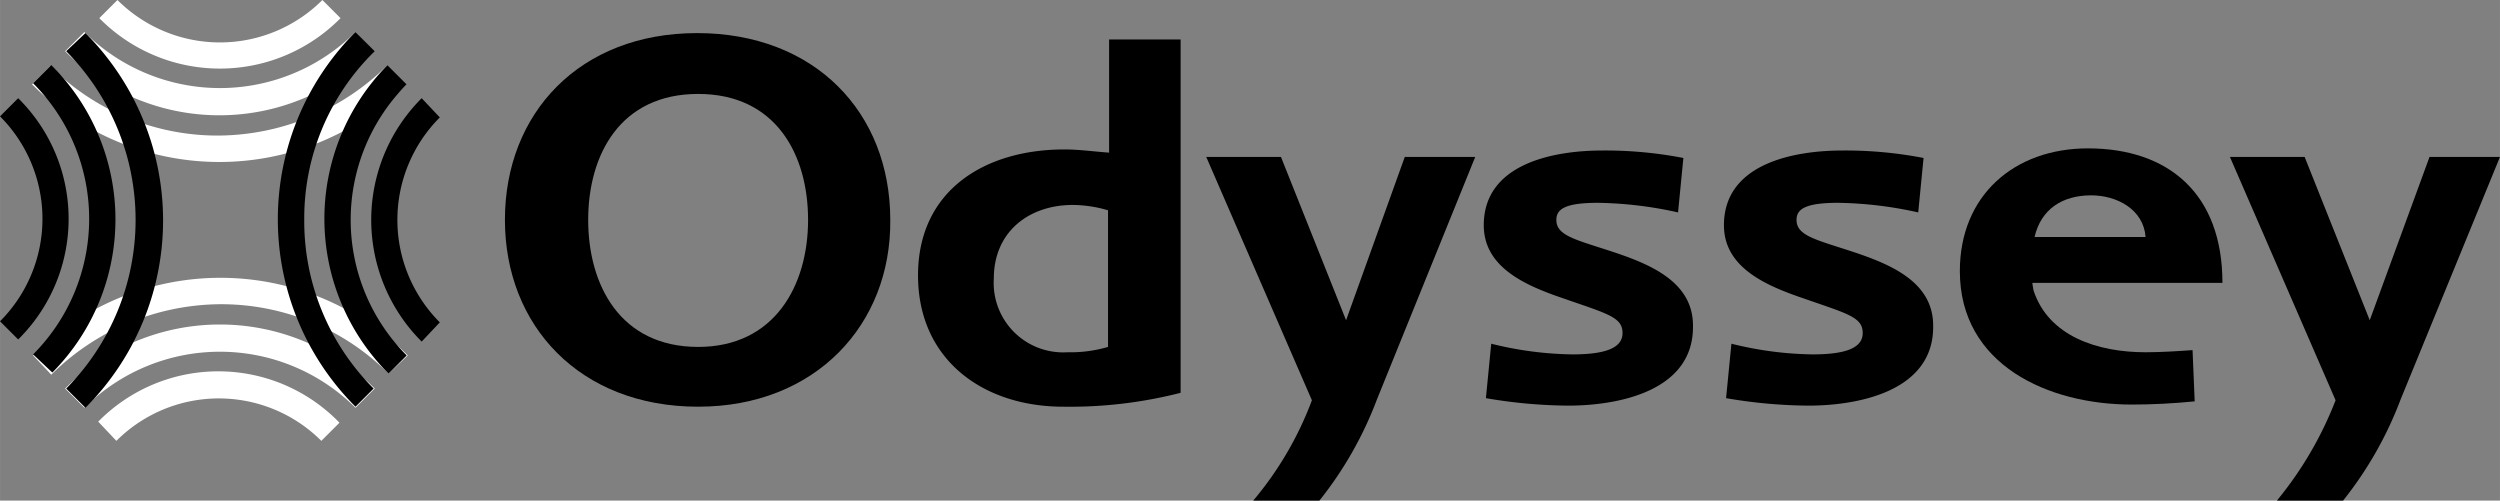
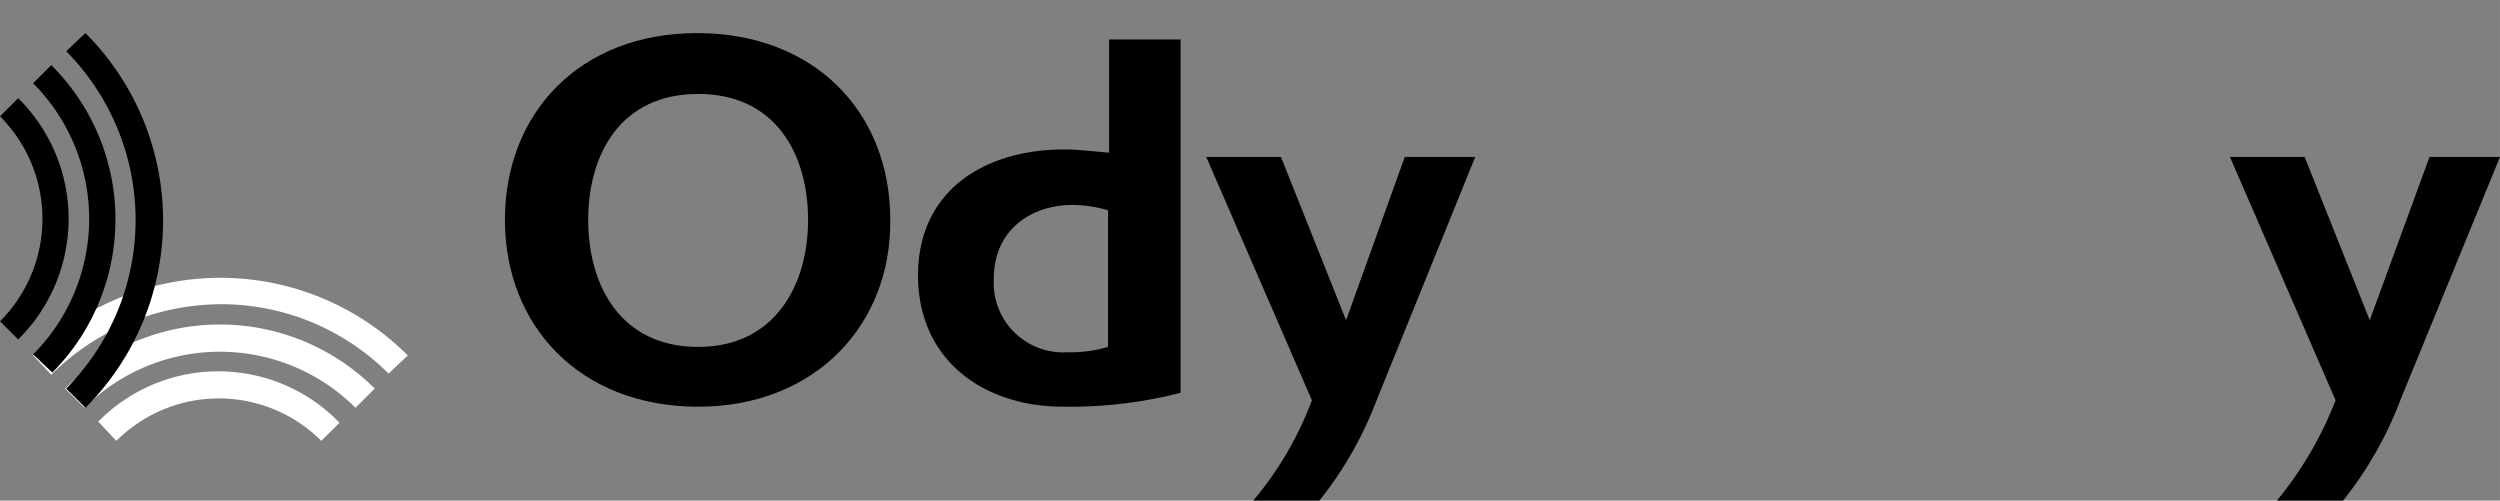
<svg xmlns="http://www.w3.org/2000/svg" width="82.621mm" height="16.545mm" viewBox="0 0 234.2 46.9">
  <rect x="0" y="0" width="234.2" height="46.9" fill="#808080" stroke="none" />
  <path d="M58.9,54.8a24.806,24.806,0,0,0-35.1,0l1.7,1.8A22.669,22.669,0,0,1,41.3,50a22.152,22.152,0,0,1,15.8,6.5h0ZM29.9,61h0l1.7,1.8a13.58,13.58,0,0,1,19.2,0h0l1.7-1.7h0A15.786,15.786,0,0,0,29.9,61Zm-3.1-3.1,1.8,1.8a17.986,17.986,0,0,1,25.4,0h0l1.8-1.8A20.521,20.521,0,0,0,26.8,57.9Z" transform="translate(-20.7 -21.5)" fill="#fff" />
-   <path d="M23.7,29.4a24.806,24.806,0,0,0,35.1,0L57,27.6a22.669,22.669,0,0,1-15.8,6.6,22.152,22.152,0,0,1-15.8-6.5h0Zm28.9-6.2h0l-1.7-1.7a13.58,13.58,0,0,1-19.2,0h0L30,23.2h0A15.875,15.875,0,0,0,52.6,23.2Zm3.1,3.1L54,24.5a17.986,17.986,0,0,1-25.4,0h0l-1.8,1.8A20.4,20.4,0,0,0,55.7,26.3Z" transform="translate(-20.7 -21.5)" fill="#fff" />
-   <path d="M55.7,57.9h0a22.152,22.152,0,0,1-6.5-15.8,21.84,21.84,0,0,1,6.6-15.8L54,24.5a24.806,24.806,0,0,0,0,35.1Zm4.5-4.4h0l1.7-1.8h0a13.58,13.58,0,0,1,0-19.2l-1.7-1.8h0A16.115,16.115,0,0,0,60.2,53.5Zm-3.1,3,1.7-1.7h0a17.986,17.986,0,0,1,0-25.4L57,27.6A20.491,20.491,0,0,0,57.1,56.5Z" transform="translate(-20.7 -21.5)" />
  <path d="M26.9,26.3h0a22.453,22.453,0,0,1,0,31.6l1.8,1.8a24.806,24.806,0,0,0,0-35.1Zm-4.5,4.4h0l-1.7,1.7h0a13.58,13.58,0,0,1,0,19.2l1.7,1.7h0A15.874,15.874,0,0,0,22.4,30.7Zm3.1-3.1-1.7,1.7h0a17.986,17.986,0,0,1,0,25.4l1.8,1.7A20.37,20.37,0,0,0,25.5,27.6Z" transform="translate(-20.7 -21.5)" />
  <g>
    <path d="M86.1,59.6C75,59.6,68,52,68,42.1c0-10,7-17.5,18-17.5s18.1,7.4,18.1,17.5C104.2,51.9,97.1,59.6,86.1,59.6Zm0-29.3c-7.3,0-10.3,5.7-10.3,11.8S78.8,54,86.1,54c7.2,0,10.3-5.8,10.3-11.9S93.4,30.3,86.1,30.3Z" transform="translate(-20.7 -21.5)" />
    <path d="M120.3,59.6c-7.5,0-13.6-4.4-13.6-12.3,0-8,6.3-11.8,13.7-11.8,1.4,0,2.8.2,4.2.3V25.2h6.7V58.3A41.849,41.849,0,0,1,120.3,59.6Zm4.2-18.4a11.974,11.974,0,0,0-3.3-.5c-4.1,0-7.4,2.5-7.4,6.9a6.508,6.508,0,0,0,6.9,6.9,12.42,12.42,0,0,0,3.8-.5Z" transform="translate(-20.7 -21.5)" />
    <path d="M149.7,58.9a34.946,34.946,0,0,1-5.4,9.5h-6.2a31.92,31.92,0,0,0,5.5-9.4l-9.9-22.8h7l6.1,15.3,5.5-15.3h6.6Z" transform="translate(-20.7 -21.5)" />
-     <path d="M167.6,59.5a46.879,46.879,0,0,1-7.7-.7l.5-5.1a33.035,33.035,0,0,0,7.6,1c3.1,0,4.7-.6,4.7-2,0-1.5-1.4-1.8-5.7-3.3-3.5-1.2-7.3-2.9-7.3-6.8,0-5.8,6.6-7,11.1-7a38.386,38.386,0,0,1,7.6.7l-.5,5.1a36.649,36.649,0,0,0-7.5-.9c-3.1,0-3.9.6-3.9,1.6,0,1.4,1.6,1.8,4.7,2.8,3.7,1.2,8.1,2.8,8.1,7.1C179.4,58.1,172.4,59.5,167.6,59.5Z" transform="translate(-20.7 -21.5)" />
-     <path d="M190.1,59.5a46.879,46.879,0,0,1-7.7-.7l.5-5.1a33.035,33.035,0,0,0,7.6,1c3.1,0,4.7-.6,4.7-2,0-1.5-1.4-1.8-5.7-3.3-3.5-1.2-7.3-2.9-7.3-6.8,0-5.8,6.6-7,11.1-7a38.386,38.386,0,0,1,7.6.7l-.5,5.1a36.649,36.649,0,0,0-7.5-.9c-3.1,0-3.9.6-3.9,1.6,0,1.4,1.6,1.8,4.7,2.8,3.7,1.2,8.1,2.8,8.1,7.1C201.9,58.1,194.9,59.5,190.1,59.5Z" transform="translate(-20.7 -21.5)" />
-     <path d="M211.1,48.1l.1.6c1.4,4.3,6,5.8,10.5,5.8,1.4,0,3-.1,4.4-.2l.2,4.8c-2,.2-4,.3-5.9.3-7.8,0-16.1-3.7-16.1-12.5,0-7.1,5.1-11.5,12-11.5,7.5,0,12.6,4.2,12.6,12.6H211.1Zm5.5-8.3c-2.7,0-4.7,1.3-5.3,3.9h10.4C221.5,41.1,219,39.8,216.6,39.8Z" transform="translate(-20.7 -21.5)" />
    <path d="M245.6,58.9a34.946,34.946,0,0,1-5.4,9.5H234a34.253,34.253,0,0,0,5.5-9.4l-9.9-22.8h7l6.1,15.3,5.6-15.3h6.6Z" transform="translate(-20.7 -21.5)" />
  </g>
</svg>